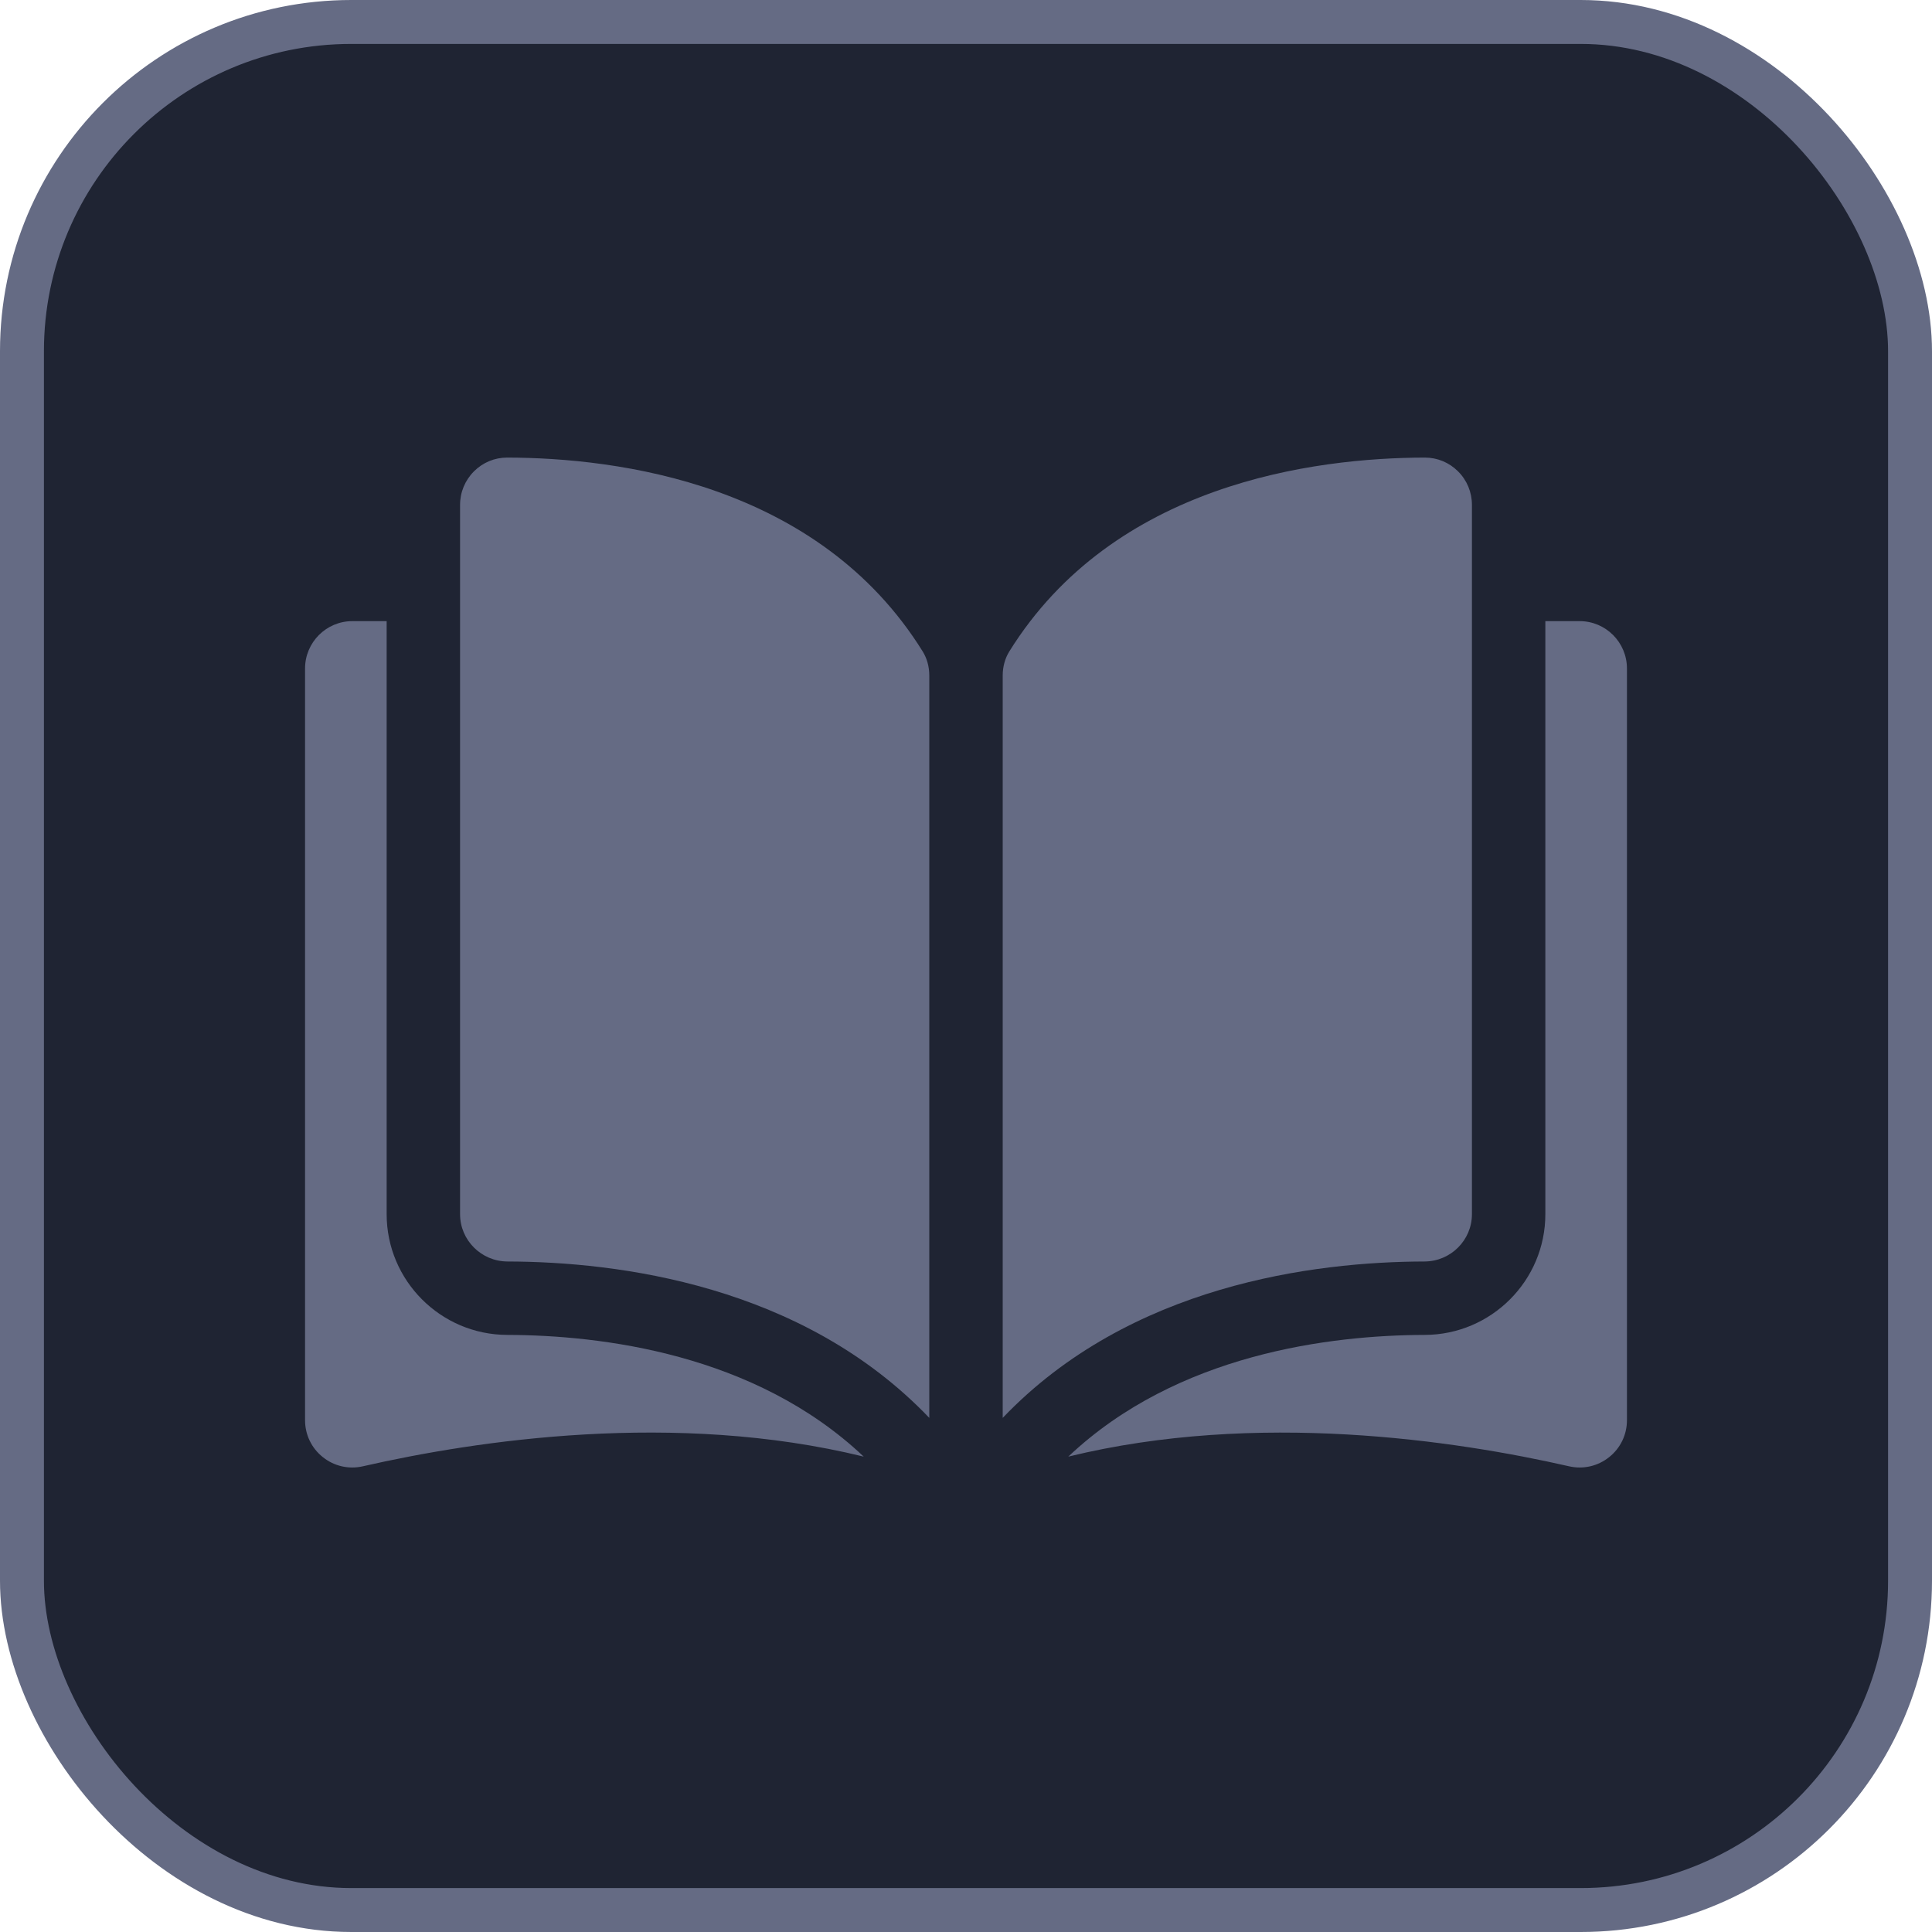
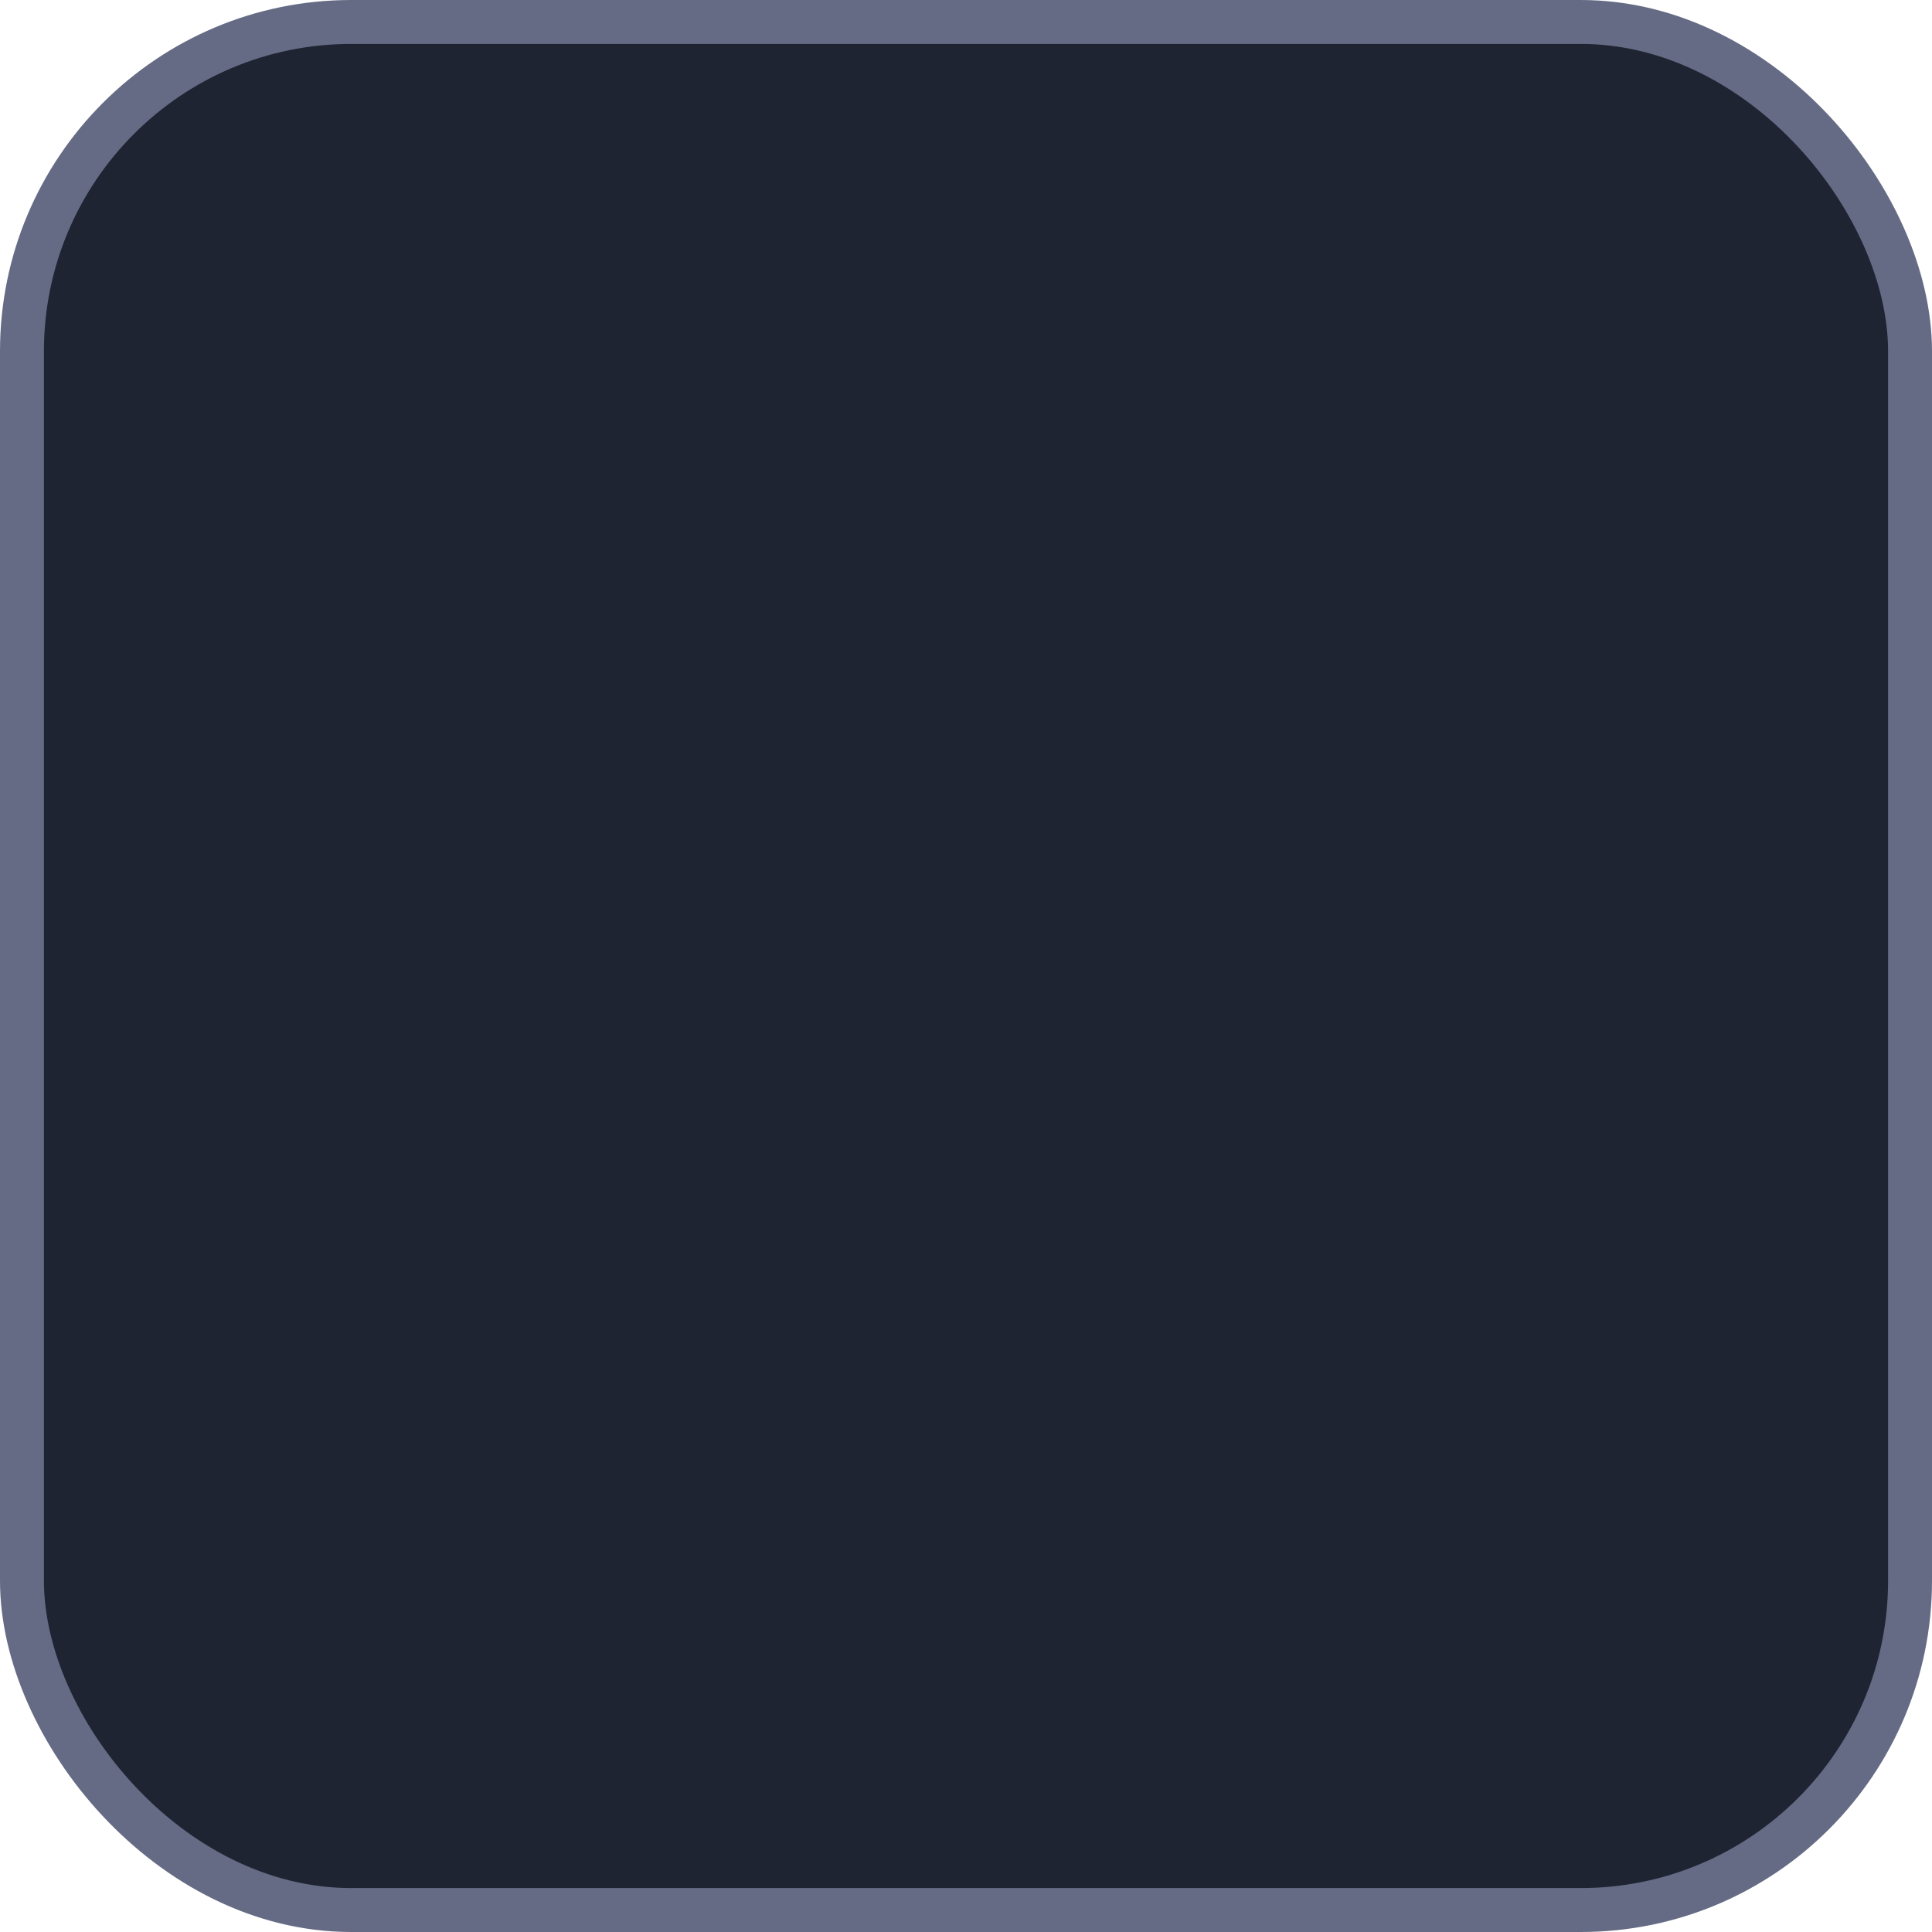
<svg xmlns="http://www.w3.org/2000/svg" width="38" height="38" viewBox="0 0 38 38" fill="none">
  <rect x="0.432" y="0.432" width="37.136" height="37.136" rx="6.477" fill="#1F2433" stroke="#656B84" stroke-width="0.864" />
  <mask id="mask0_1_4738" style="mask-type:alpha" maskUnits="userSpaceOnUse" x="0" y="0" width="38" height="38">
-     <rect width="38" height="38" rx="6.909" fill="#1F2433" />
-   </mask>
+     </mask>
  <g mask="url(#mask0_1_4738)">
    <path d="M9.977 9C9.976 9 9.976 9 9.975 9C9.729 9 9.498 9.096 9.323 9.27C9.147 9.446 9.049 9.681 9.049 9.93V23.882C9.049 24.393 9.467 24.81 9.981 24.812C12.146 24.817 15.775 25.268 18.278 27.888V13.287C18.278 13.114 18.233 12.951 18.15 12.816C16.096 9.508 12.148 9.005 9.977 9Z" fill="#656B84" />
    <path d="M28.951 23.882V9.93C28.951 9.681 28.854 9.446 28.677 9.27C28.502 9.096 28.271 9 28.025 9C28.024 9 28.024 9 28.023 9C25.852 9.005 21.905 9.508 19.85 12.816C19.767 12.951 19.722 13.114 19.722 13.287V27.888C22.225 25.268 25.854 24.817 28.019 24.812C28.533 24.81 28.951 24.393 28.951 23.882Z" fill="#656B84" />
-     <path d="M31.07 12.217H30.395V23.882C30.395 25.188 29.331 26.253 28.023 26.256C26.186 26.261 23.157 26.62 21.012 28.65C24.722 27.742 28.633 28.332 30.861 28.84C31.14 28.904 31.427 28.838 31.65 28.66C31.873 28.483 32 28.218 32 27.934V13.148C32 12.635 31.583 12.217 31.07 12.217Z" fill="#656B84" />
-     <path d="M7.605 23.882V12.217H6.93C6.417 12.217 6 12.635 6 13.148V27.933C6 28.218 6.127 28.483 6.35 28.66C6.572 28.838 6.86 28.904 7.138 28.84C9.367 28.332 13.278 27.741 16.988 28.65C14.843 26.62 11.814 26.261 9.977 26.256C8.669 26.253 7.605 25.188 7.605 23.882Z" fill="#656B84" />
  </g>
</svg>